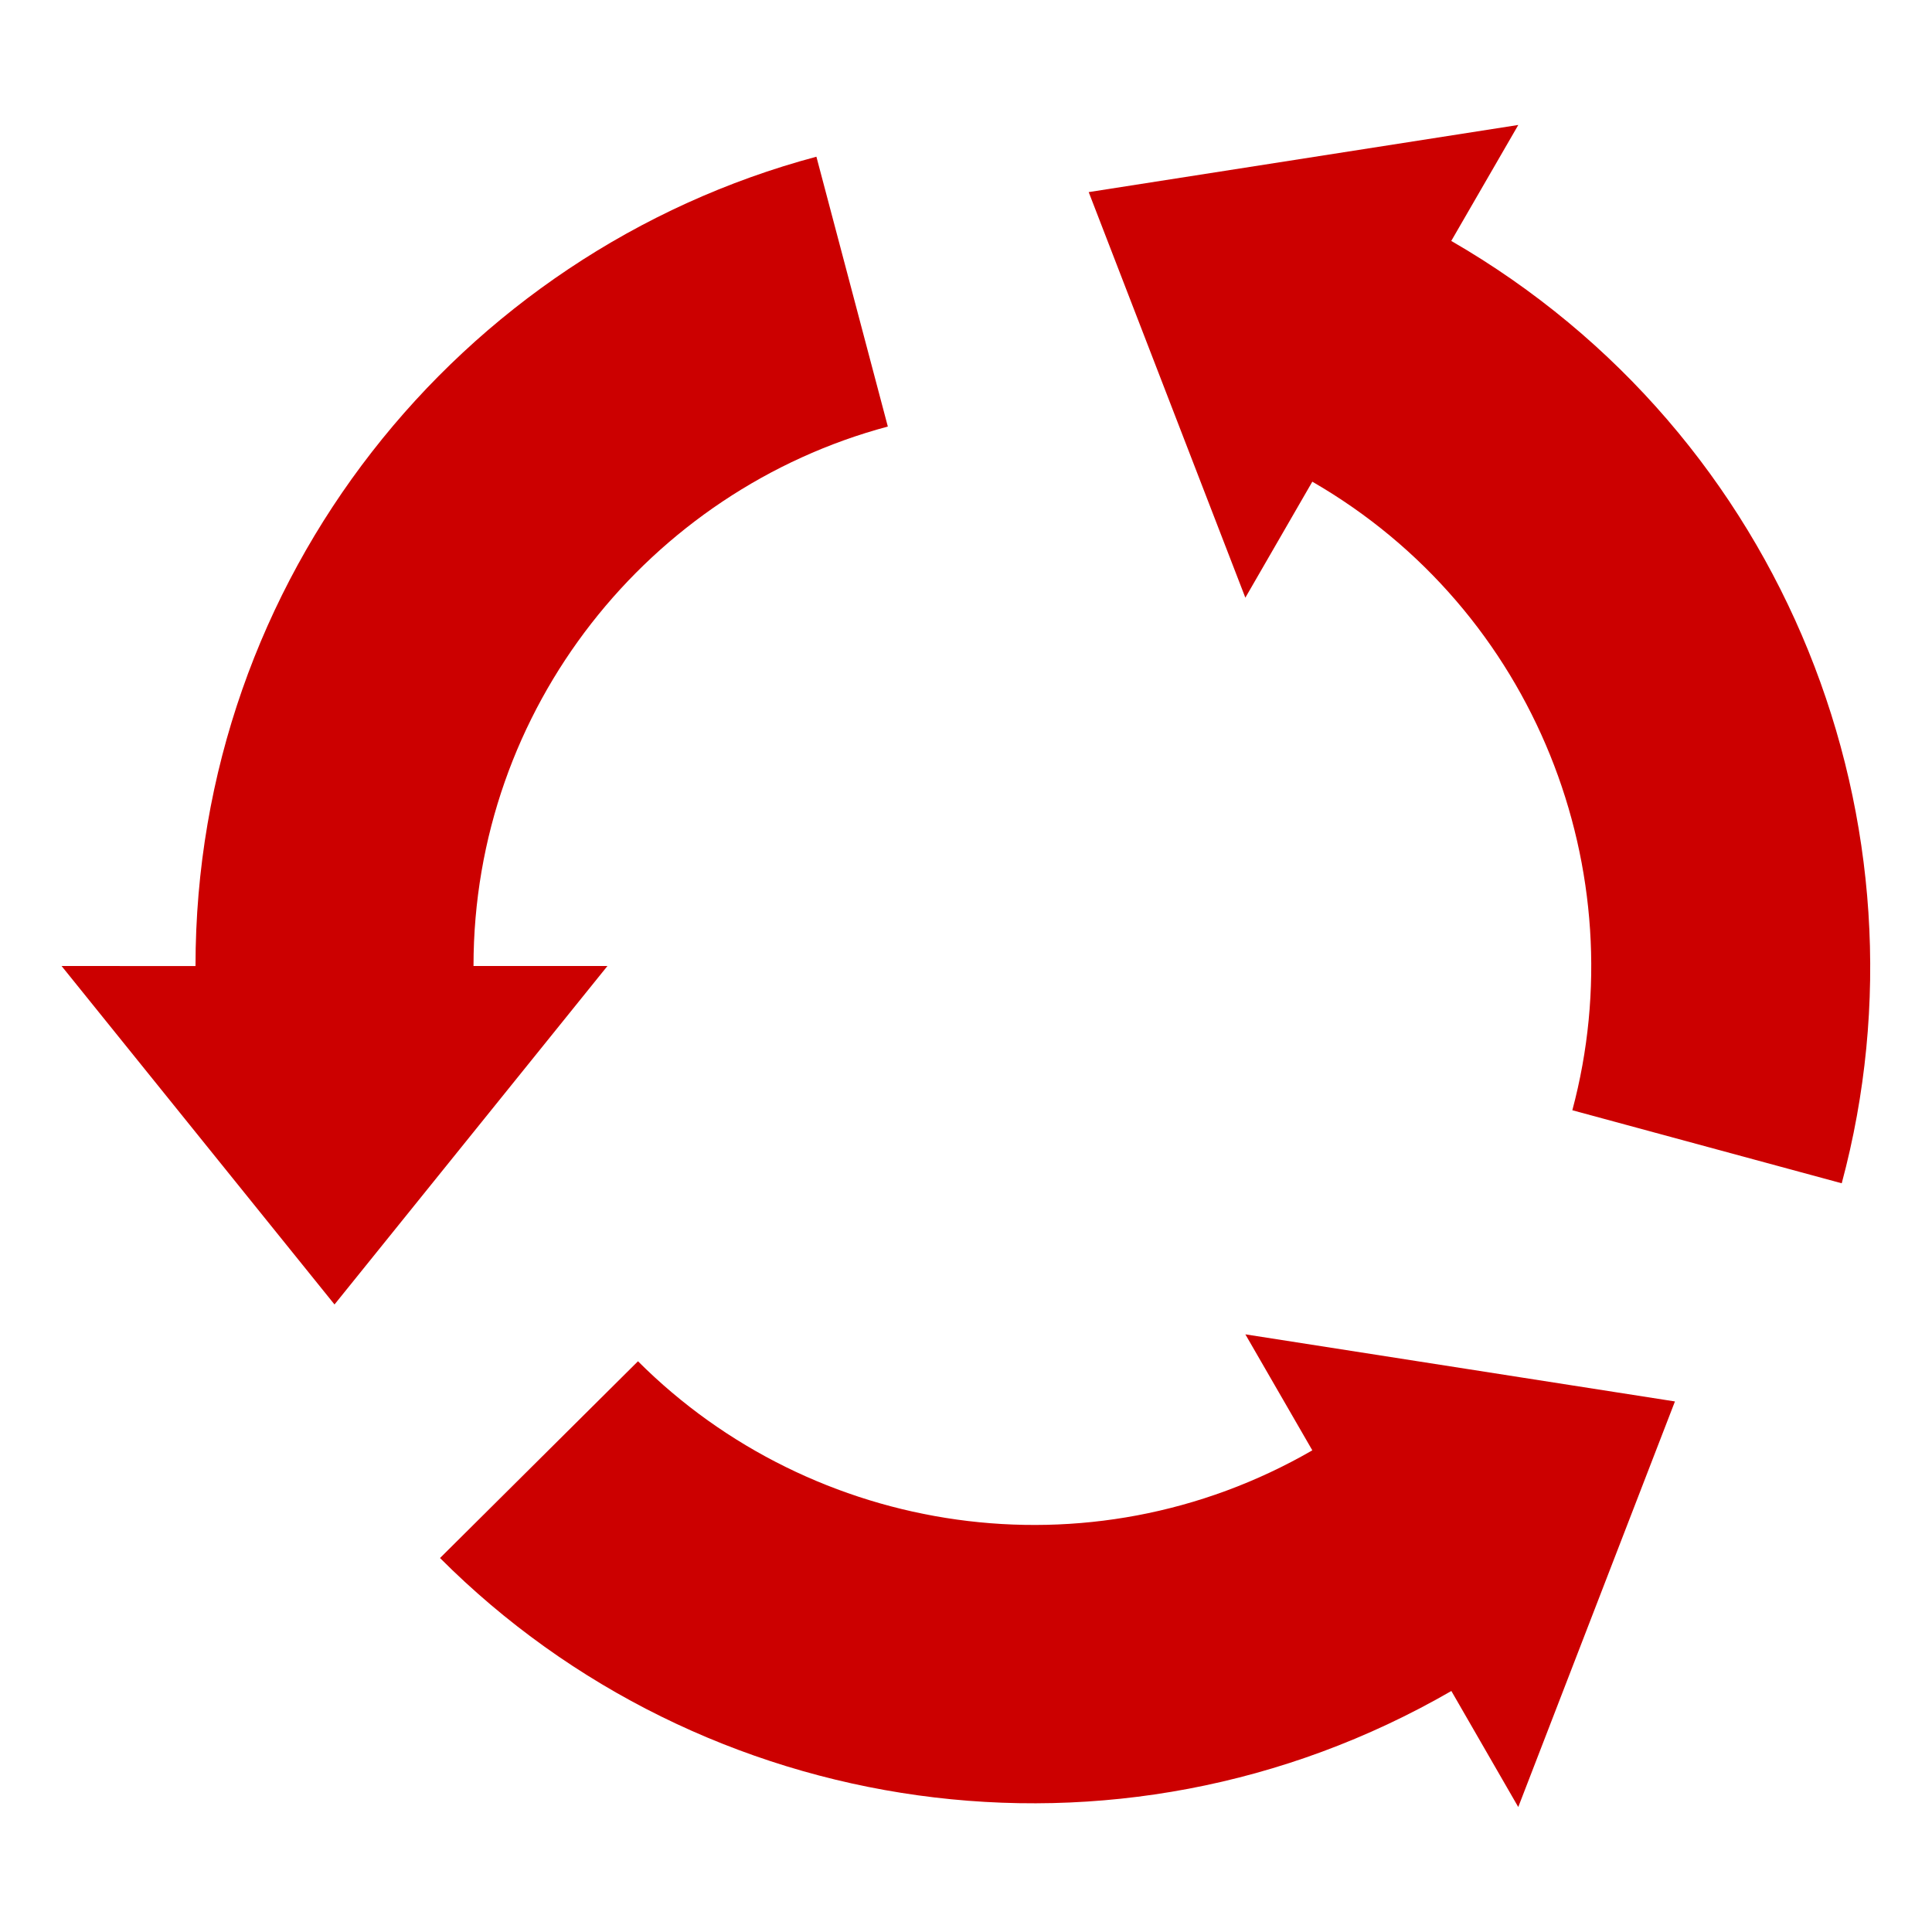
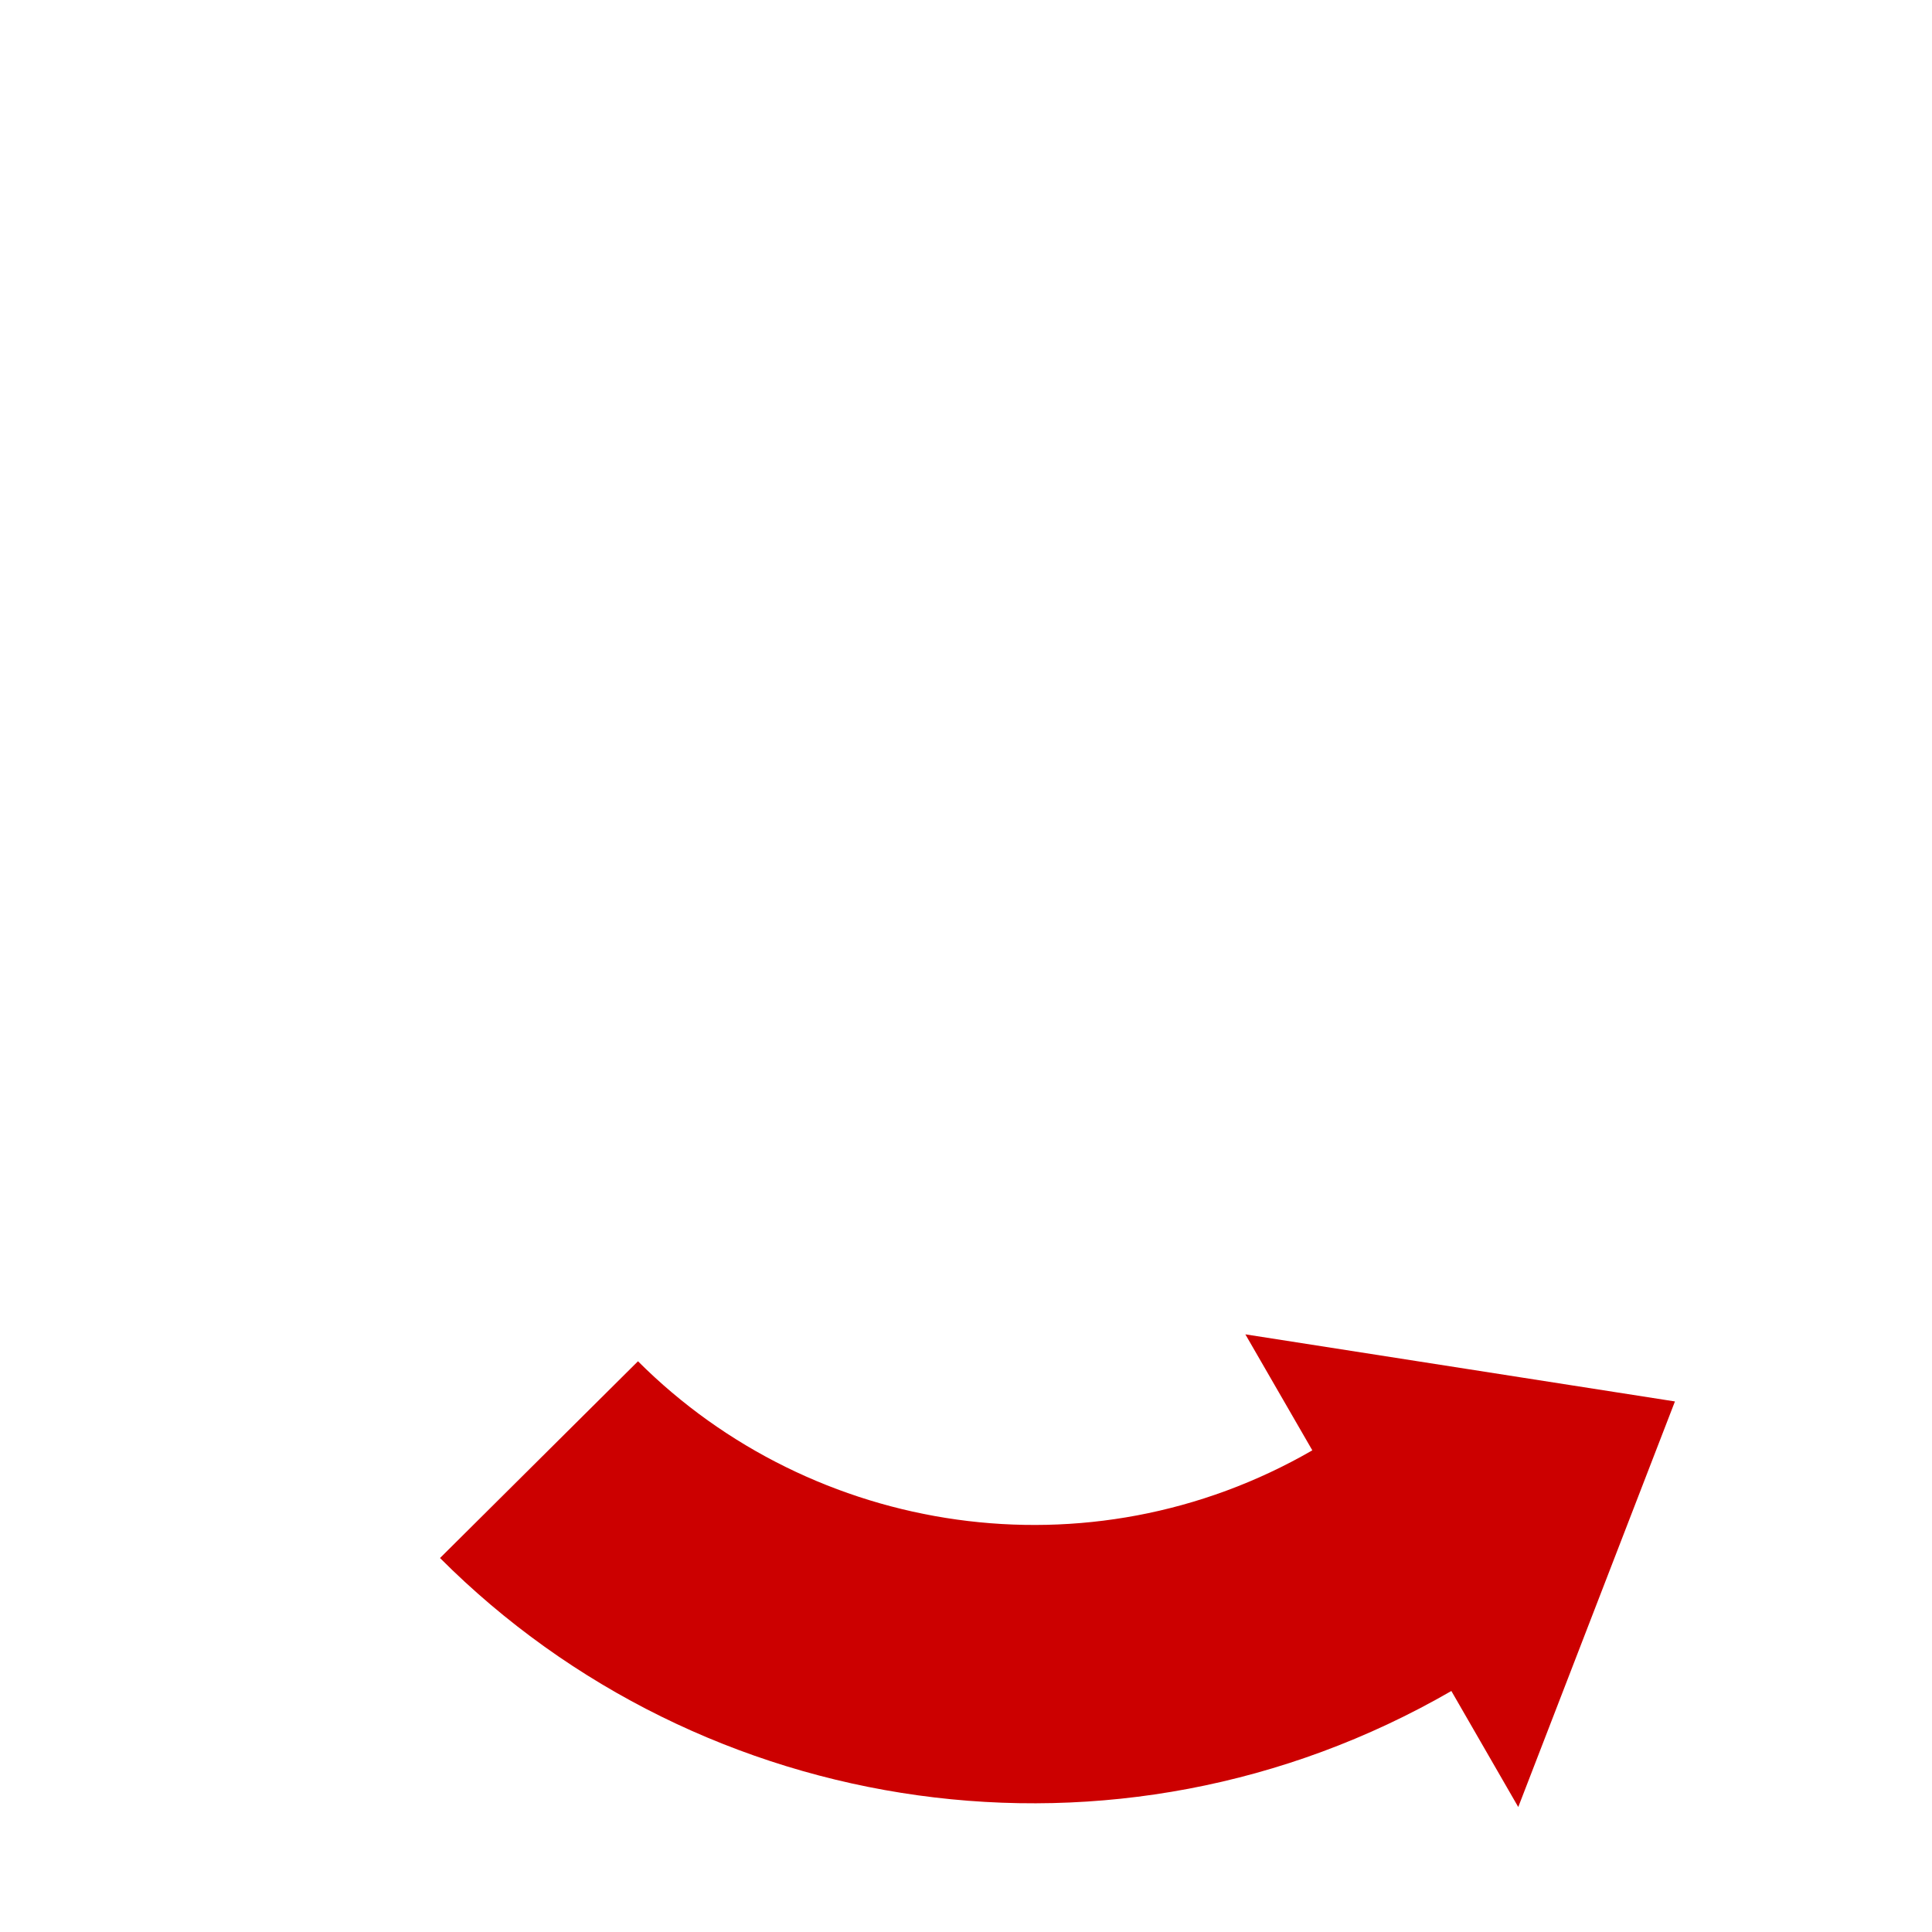
<svg xmlns="http://www.w3.org/2000/svg" xmlns:ns1="http://sodipodi.sourceforge.net/DTD/sodipodi-0.dtd" xmlns:ns2="http://www.inkscape.org/namespaces/inkscape" version="1.1" id="Layer_1" width="15" height="15" viewBox="0 0 15.001 14.999" overflow="visible" xml:space="preserve" ns1:version="0.32" ns2:version="0.47 r22583" ns1:docname="AS-rondo-icon-grün.svg" ns2:output_extension="org.inkscape.output.svg.inkscape">
  <defs id="defs10">
    <ns2:perspective ns1:type="inkscape:persp3d" ns2:vp_x="0 : 7.5 : 1" ns2:vp_y="0 : 1000 : 0" ns2:vp_z="15 : 7.5 : 1" ns2:persp3d-origin="7.5 : 5 : 1" id="perspective10" />
    <ns2:perspective id="perspective2822" ns2:persp3d-origin="7.5 : 4 : 1" ns2:vp_z="15 : 6 : 1" ns2:vp_y="0 : 1000 : 0" ns2:vp_x="0 : 6 : 1" ns1:type="inkscape:persp3d" />
    <ns2:perspective id="perspective2830" ns2:persp3d-origin="8 : 3.6666667 : 1" ns2:vp_z="16 : 5.5 : 1" ns2:vp_y="0 : 1000 : 0" ns2:vp_x="0 : 5.5 : 1" ns1:type="inkscape:persp3d" />
  </defs>
  <ns1:namedview ns2:window-height="721" ns2:window-width="995" ns2:pageshadow="2" ns2:pageopacity="0.0" borderopacity="1.0" bordercolor="#666666" pagecolor="#ffffff" id="base" ns2:zoom="18.5" ns2:cx="-8.7322433" ns2:cy="11.849419" ns2:window-x="46" ns2:window-y="46" ns2:current-layer="Layer_1" showguides="true" ns2:guide-bbox="true" ns2:guide-points="true" showgrid="false" ns2:window-maximized="0" />
  <g id="g1332" style="fill:#cc0000;fill-opacity:1;stroke:none" transform="matrix(0.26,0,0,0.26,1.518,10.1)">
-     <path ns1:nodetypes="cccccccc" d="m 0,-10 -4,-0.002 8.151,10.108 8.151,-10.108 -4,0 c 0,-7.706 5.259,-14.204 12.373,-16.11 l -2.133,-8.058 C 7.866,-31.319 -8.5502017e-7,-21.568 0,-10 z" style="fill:#cc0000;fill-opacity:1;fill-rule:evenodd;stroke:none" id="path4955" />
-     <path ns1:nodetypes="cccccccc" d="m 37.501,-31.655 2.002,-3.463 -12.829,2.005 4.678,12.112 2,-3.464 c 6.673,3.853 9.671,11.656 7.765,18.771 l 8.045,2.181 C 52.031,-14.183 47.519,-25.871 37.501,-31.655 z" style="fill:#cc0000;fill-opacity:1;fill-rule:evenodd;stroke:none" id="path31" />
    <path ns1:nodetypes="cccccccc" d="m 37.504,11.649 1.998,3.465 L 44.181,3.002 31.352,0.998 33.352,4.462 C 26.679,8.315 18.422,7.009 13.214,1.802 L 7.302,7.678 C 15.108,15.497 27.486,17.433 37.504,11.649 z" style="fill:#cc0000;fill-opacity:1;fill-rule:evenodd;stroke:none" id="path33" />
  </g>
</svg>